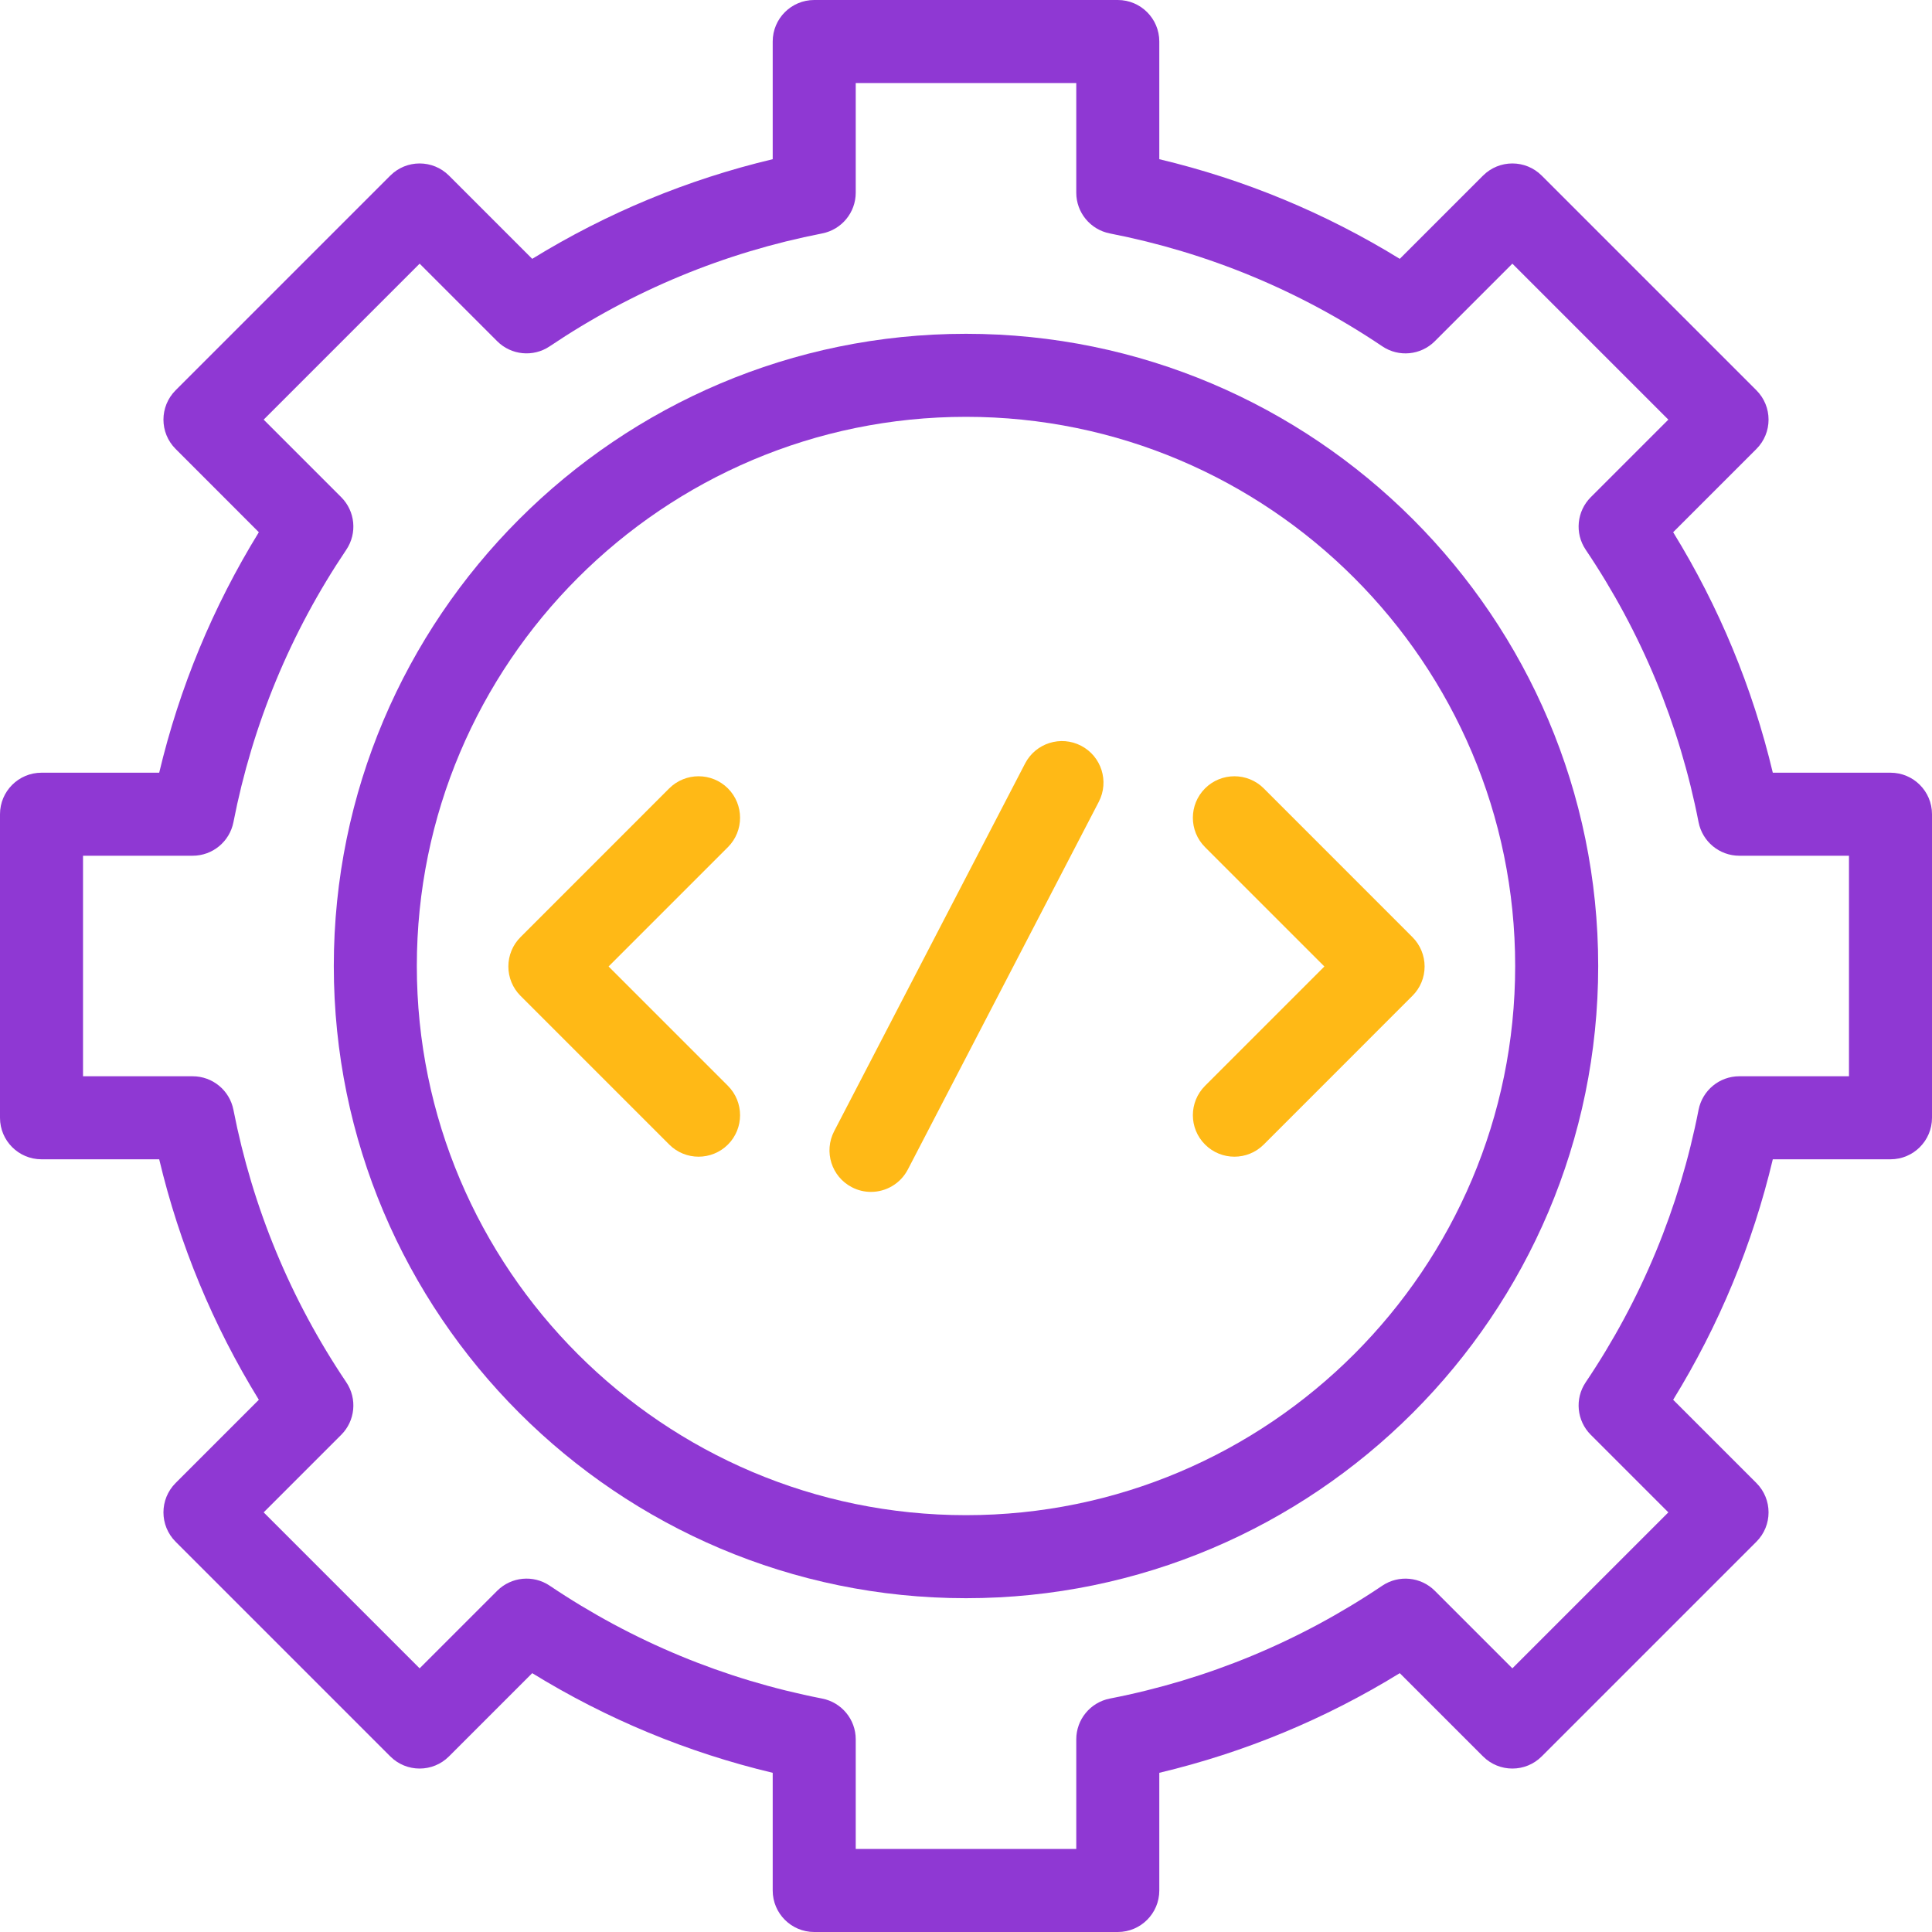
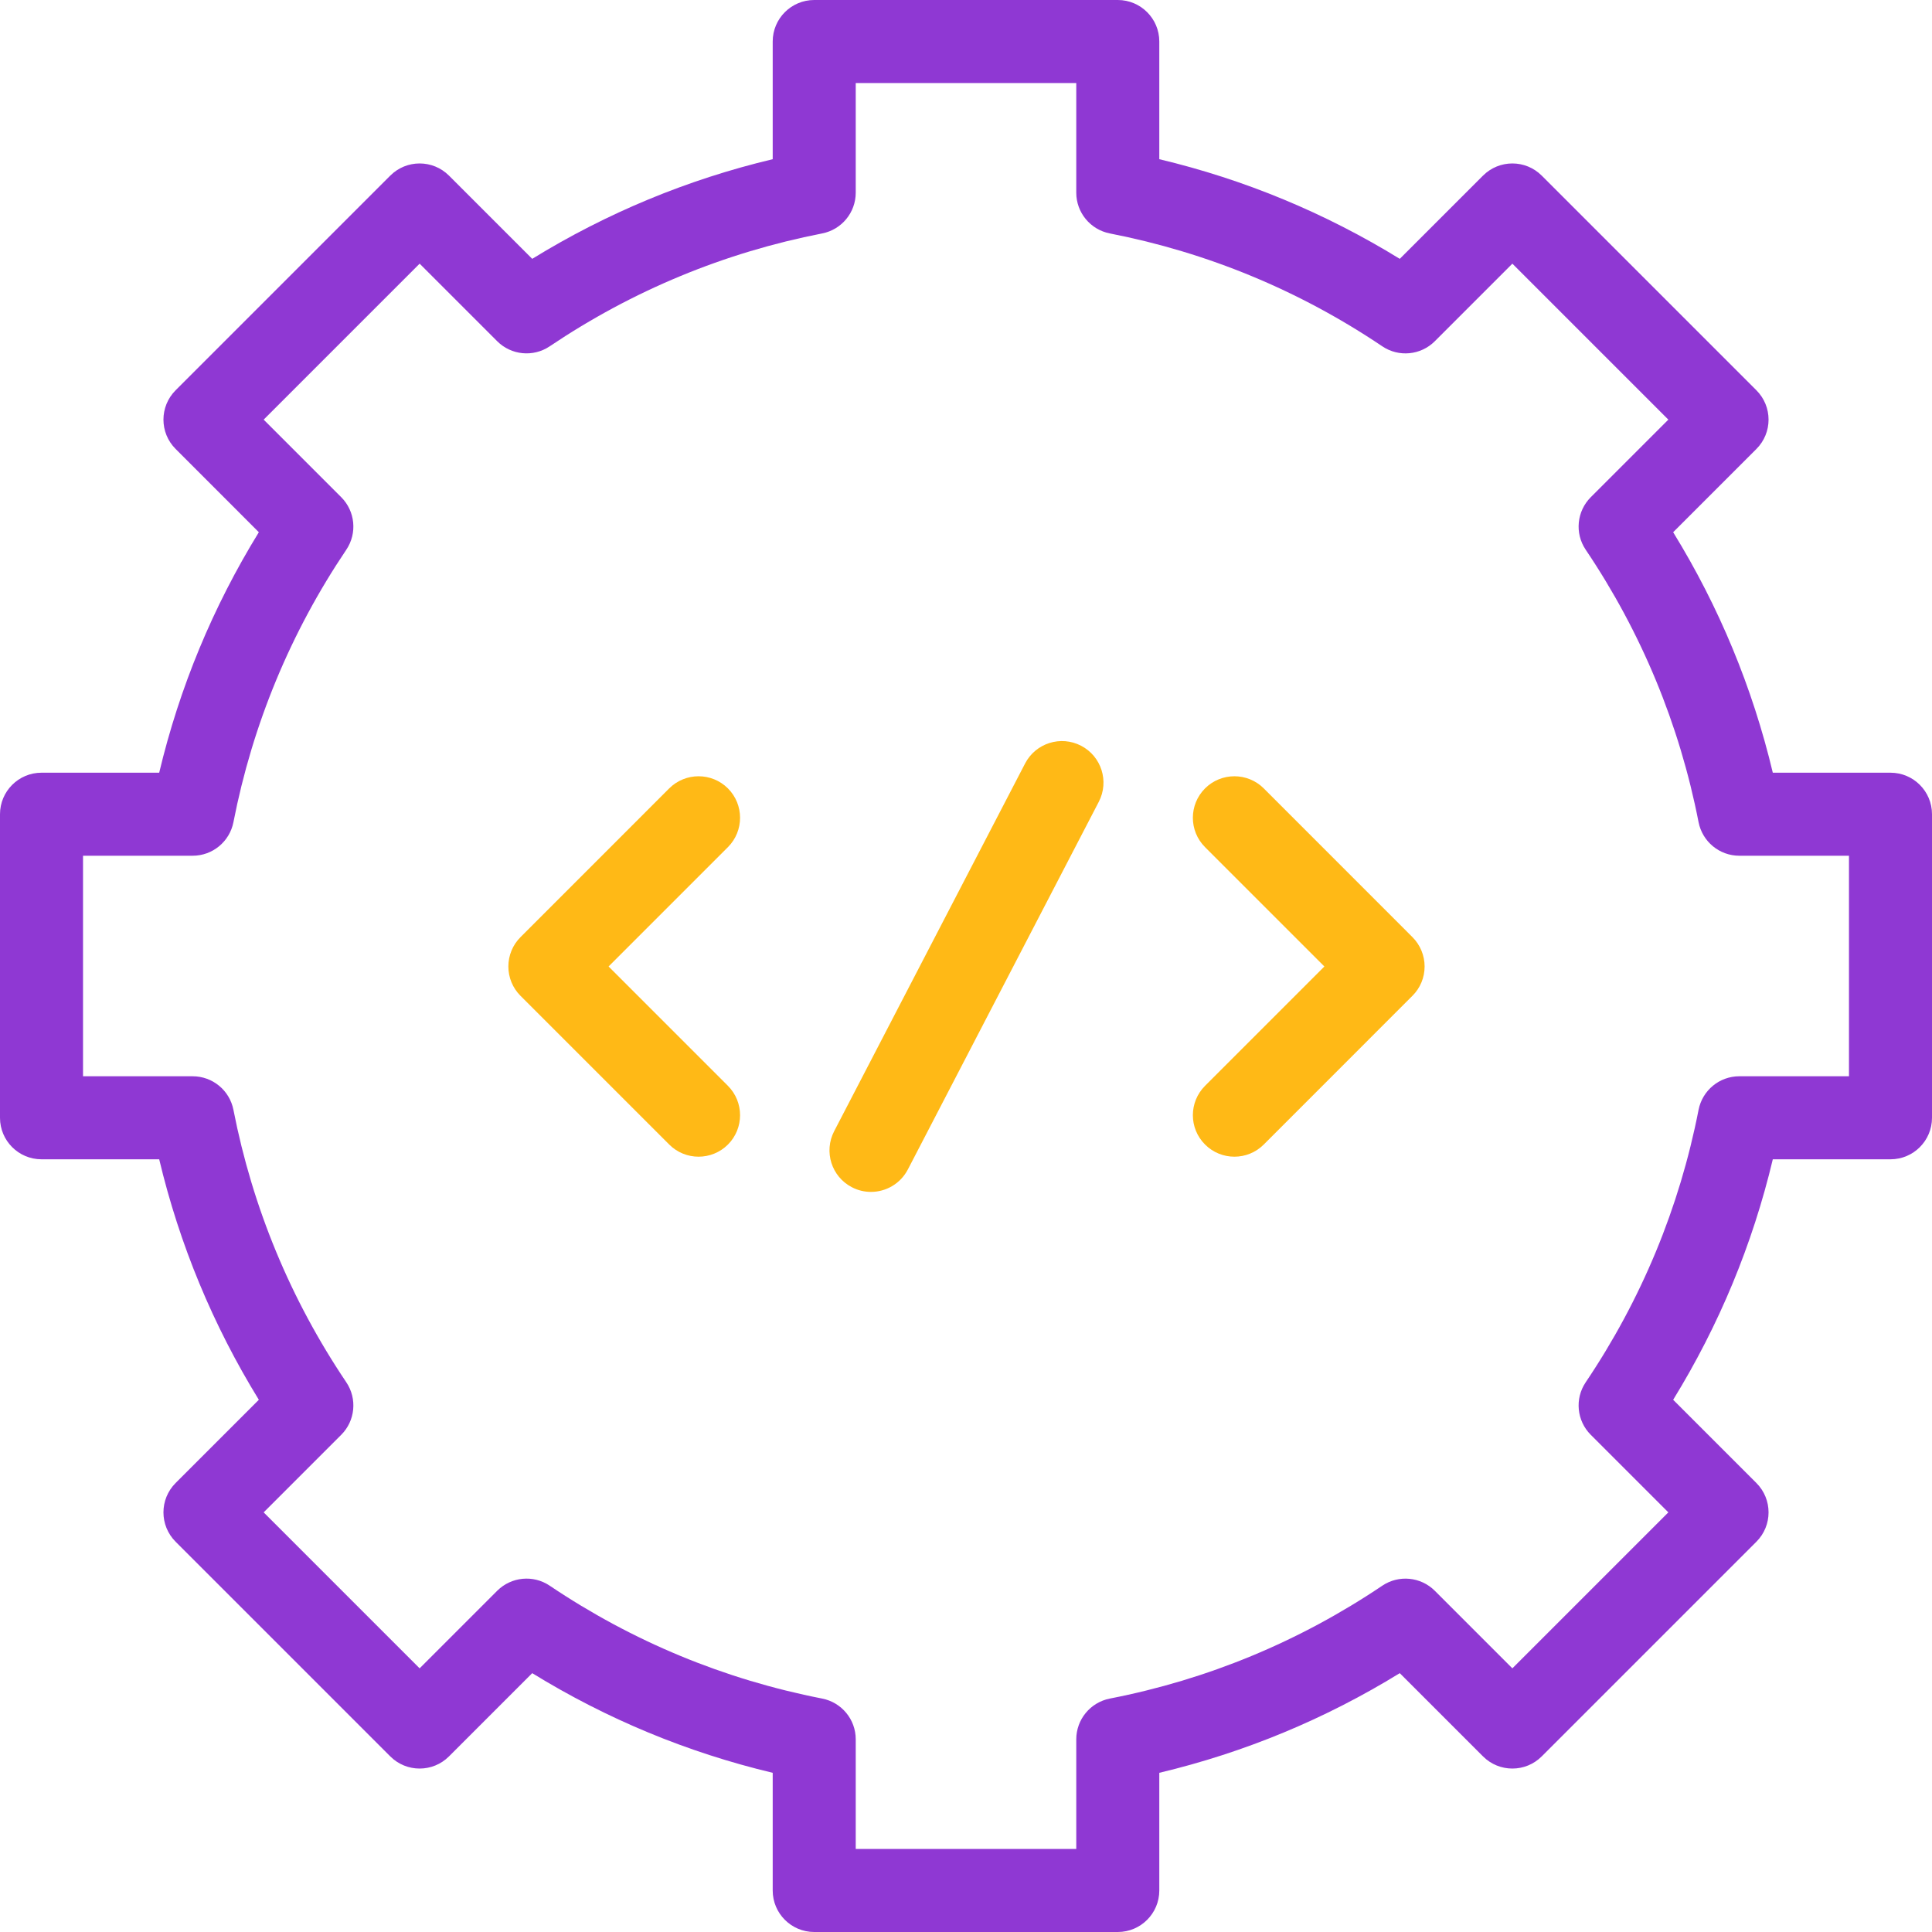
<svg xmlns="http://www.w3.org/2000/svg" width="40" height="40" viewBox="0 0 40 40" fill="none">
  <g clip-path="url(#clip0_910_382)">
-     <path d="M20 33.089C12.783 33.089 6.911 27.217 6.911 20C6.911 12.783 12.783 6.911 20 6.911C27.217 6.911 33.089 12.783 33.089 20C33.089 27.217 27.217 33.089 20 33.089ZM20 8.63C13.73 8.63 8.63 13.73 8.63 20C8.63 26.27 13.73 31.37 20 31.37C26.27 31.37 31.37 26.27 31.37 20C31.37 13.73 26.27 8.63 20 8.63Z" fill="#8F38D3" />
    <path d="M23.143 40H16.857C16.383 40 15.998 39.615 15.998 39.141V36.704C14.234 36.284 12.565 35.592 11.019 34.641L9.296 36.364C8.96 36.7 8.416 36.7 8.08 36.364L3.636 31.92C3.3 31.584 3.3 31.04 3.636 30.704L5.359 28.981C4.408 27.435 3.716 25.766 3.296 24.002H0.859C0.385 24.002 0 23.617 0 23.143V16.857C0 16.383 0.385 15.998 0.859 15.998H3.296C3.716 14.234 4.408 12.565 5.359 11.019L3.636 9.295C3.3 8.96 3.3 8.416 3.636 8.08L8.08 3.636C8.416 3.3 8.96 3.3 9.296 3.636L11.019 5.359C12.565 4.408 14.234 3.716 15.998 3.296V0.859C15.998 0.385 16.383 0 16.857 0H23.143C23.617 0 24.002 0.385 24.002 0.859V3.296C25.766 3.716 27.435 4.408 28.981 5.359L30.704 3.636C31.04 3.3 31.584 3.3 31.92 3.636L36.364 8.08C36.7 8.416 36.7 8.96 36.364 9.296L34.641 11.019C35.592 12.565 36.284 14.234 36.704 15.998H39.141C39.615 15.998 40 16.383 40 16.857V23.143C40 23.617 39.615 24.002 39.141 24.002H36.704C36.284 25.766 35.592 27.435 34.641 28.981L36.364 30.704C36.7 31.04 36.7 31.584 36.364 31.92L31.92 36.364C31.584 36.7 31.04 36.7 30.704 36.364L28.981 34.641C27.435 35.592 25.766 36.284 24.002 36.704V39.141C24.002 39.615 23.617 40 23.143 40ZM17.717 38.281H22.283V36.011C22.283 35.599 22.575 35.246 22.978 35.167C25.005 34.772 26.903 33.985 28.619 32.83C28.96 32.601 29.415 32.645 29.706 32.935L31.312 34.541L34.541 31.312L32.935 29.706C32.645 29.416 32.6 28.96 32.83 28.619C33.985 26.903 34.771 25.005 35.167 22.978C35.246 22.575 35.599 22.283 36.01 22.283H38.281V17.717H36.01C35.599 17.717 35.246 17.425 35.167 17.022C34.771 14.995 33.985 13.097 32.83 11.381C32.6 11.04 32.645 10.585 32.935 10.294L34.541 8.688L31.312 5.459L29.706 7.065C29.416 7.355 28.96 7.4 28.619 7.17C26.903 6.015 25.005 5.229 22.978 4.833C22.575 4.754 22.283 4.401 22.283 3.99V1.719H17.717V3.989C17.717 4.401 17.425 4.754 17.022 4.833C14.995 5.229 13.097 6.015 11.381 7.17C11.04 7.399 10.585 7.355 10.294 7.065L8.688 5.459L5.459 8.688L7.065 10.294C7.355 10.585 7.399 11.04 7.17 11.381C6.015 13.097 5.229 14.995 4.833 17.022C4.754 17.425 4.401 17.717 3.989 17.717H1.719V22.283H3.989C4.401 22.283 4.754 22.575 4.833 22.978C5.229 25.005 6.015 26.903 7.17 28.619C7.399 28.96 7.355 29.416 7.065 29.706L5.459 31.312L8.688 34.541L10.294 32.935C10.585 32.645 11.04 32.6 11.381 32.83C13.097 33.985 14.995 34.771 17.022 35.167C17.425 35.246 17.717 35.599 17.717 36.01V38.281Z" fill="#8F38D3" />
    <path d="M14.463 23.948C14.243 23.948 14.023 23.864 13.855 23.696L10.777 20.618C10.615 20.456 10.525 20.238 10.525 20.01C10.525 19.782 10.615 19.563 10.777 19.402L13.855 16.323C14.191 15.988 14.735 15.988 15.071 16.323C15.406 16.659 15.406 17.203 15.071 17.539L12.6 20.01L15.071 22.481C15.406 22.817 15.406 23.361 15.071 23.697C14.903 23.864 14.683 23.948 14.463 23.948Z" fill="#FFB916" />
    <path d="M25.557 23.948C25.337 23.948 25.117 23.864 24.949 23.696C24.613 23.361 24.613 22.817 24.949 22.481L27.42 20.01L24.949 17.539C24.613 17.203 24.613 16.659 24.949 16.323C25.285 15.988 25.829 15.988 26.165 16.323L29.243 19.402C29.404 19.563 29.495 19.782 29.495 20.01C29.495 20.238 29.405 20.456 29.243 20.617L26.165 23.696C25.997 23.864 25.777 23.948 25.557 23.948Z" fill="#FFB916" />
    <path d="M18.032 24.677C17.899 24.677 17.763 24.646 17.637 24.58C17.215 24.361 17.052 23.843 17.27 23.421L21.224 15.806C21.443 15.385 21.962 15.221 22.383 15.44C22.804 15.659 22.968 16.177 22.75 16.599L18.796 24.213C18.642 24.508 18.343 24.677 18.032 24.677Z" fill="#FFB916" />
  </g>
  <defs>
    <clipPath id="clip0_910_382">
      <rect width="40" height="40" fill="white" />
    </clipPath>
  </defs>
</svg>